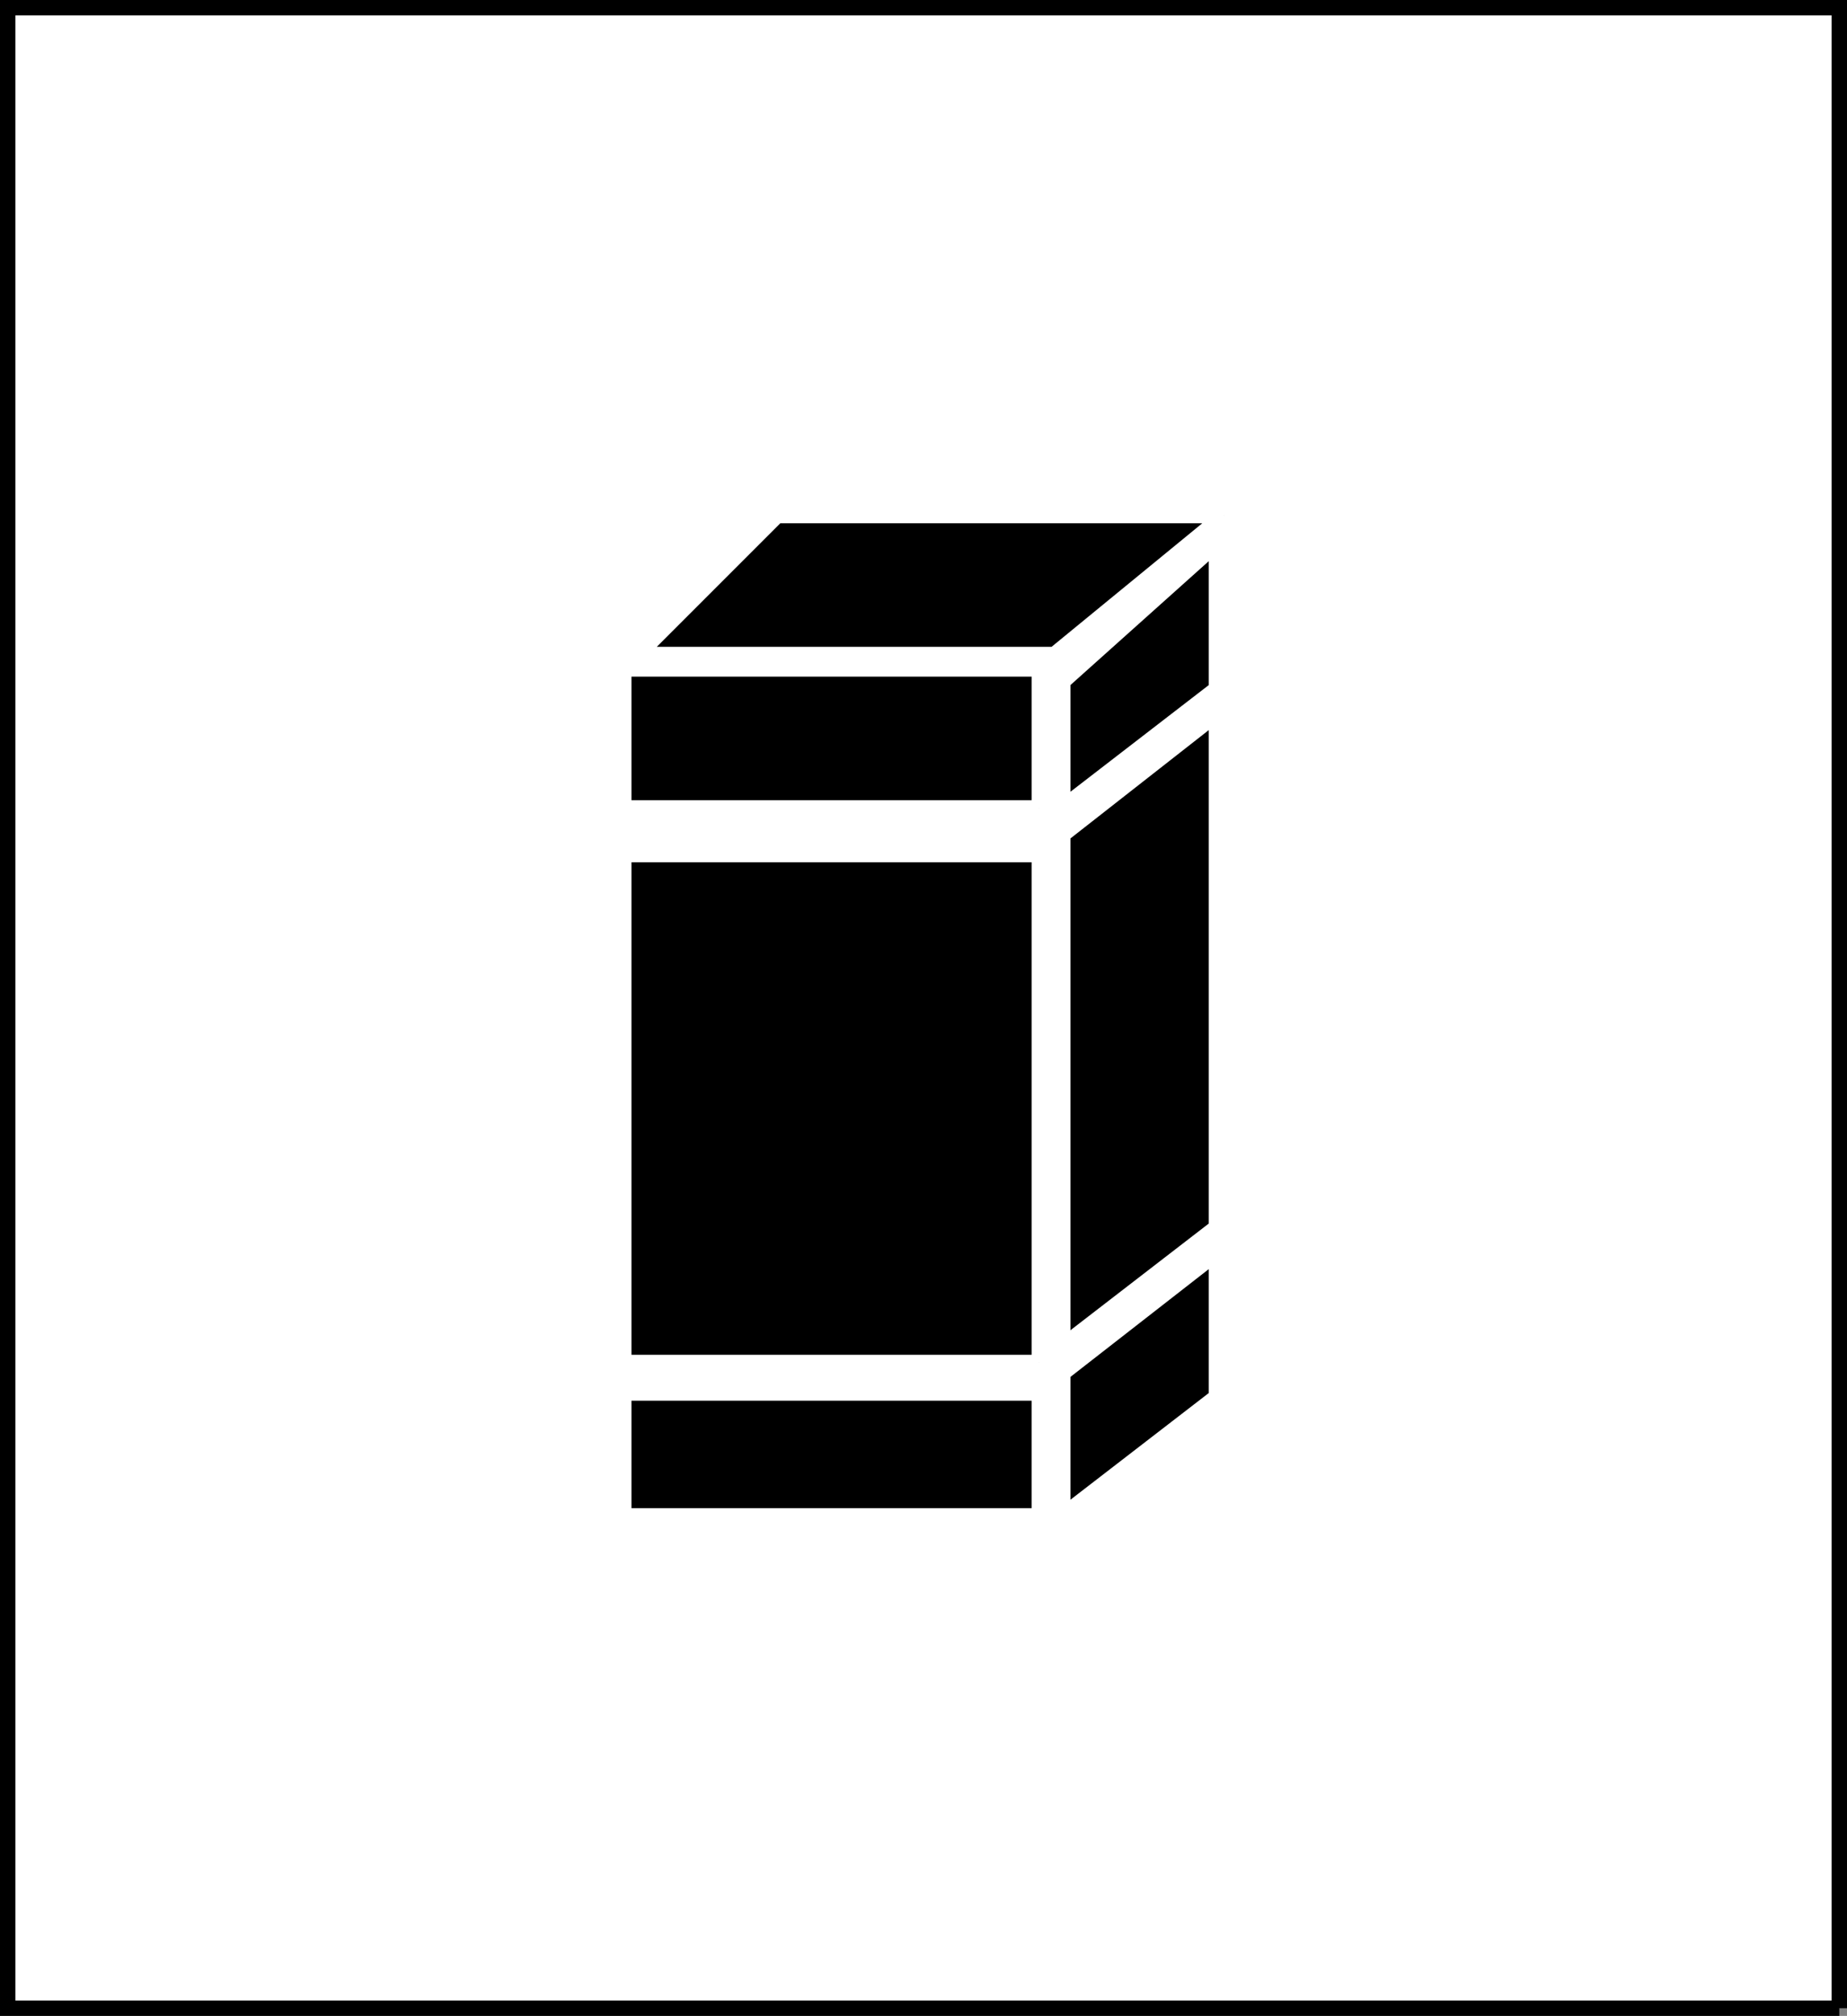
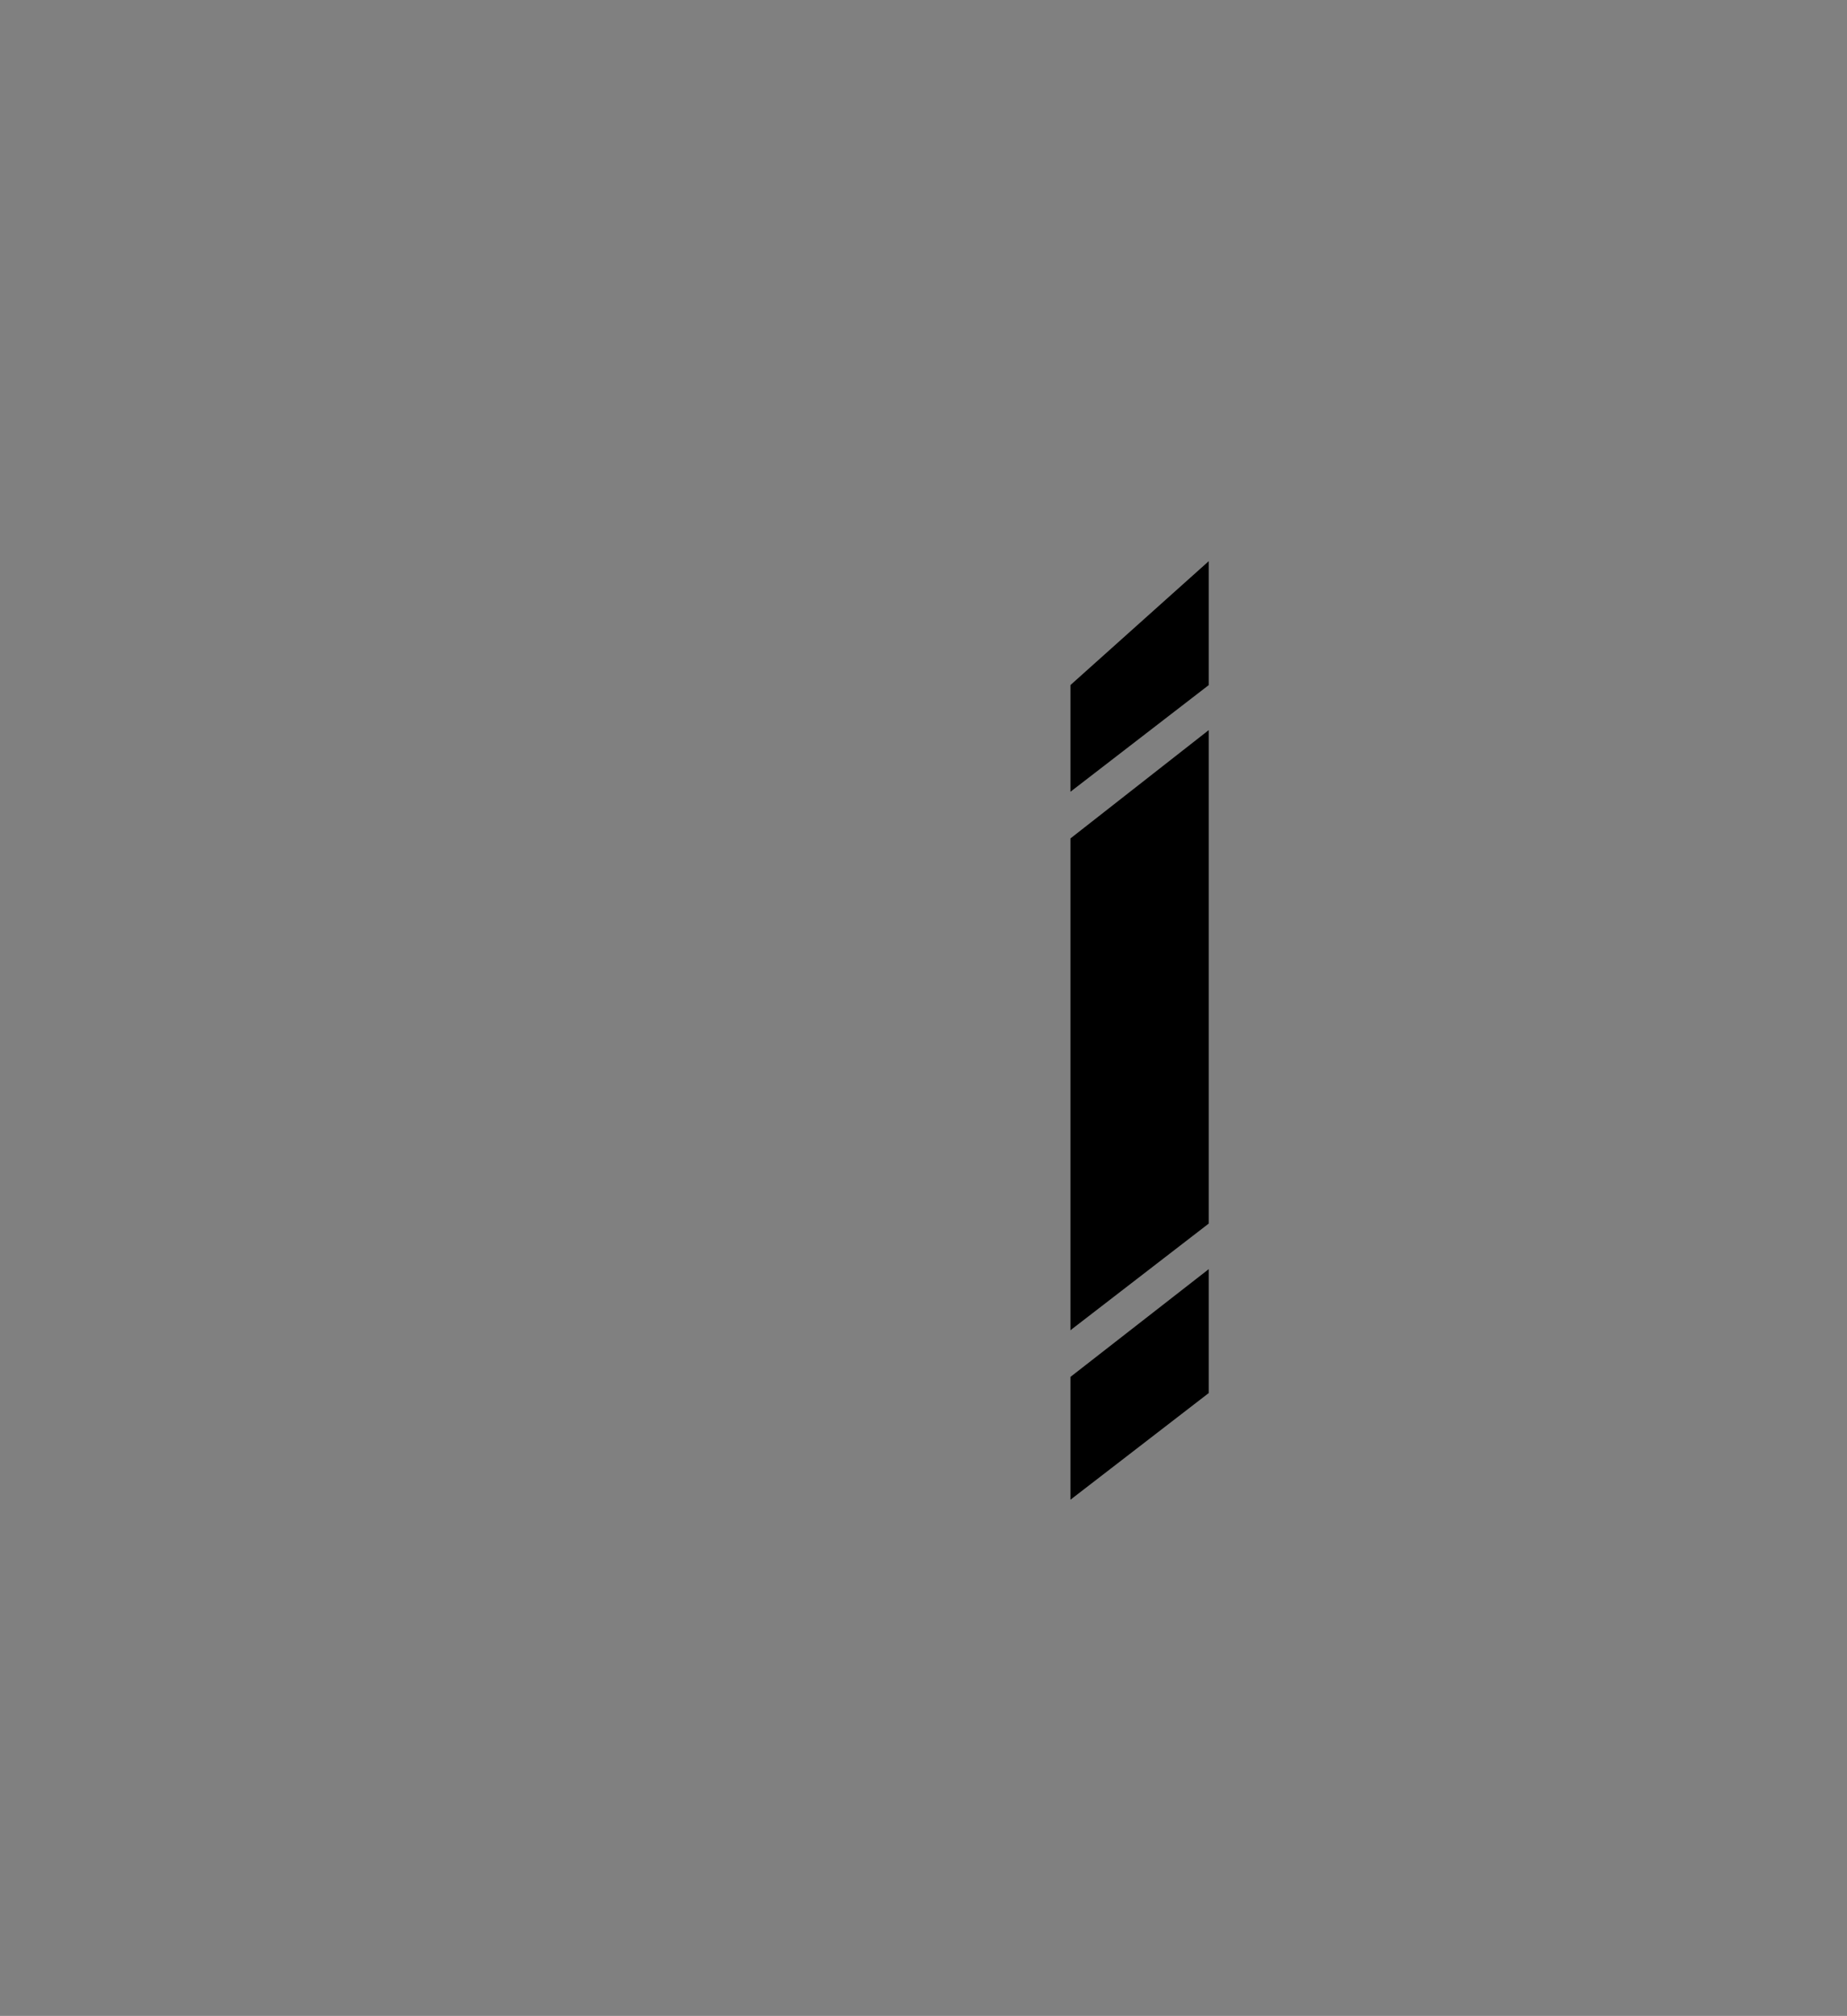
<svg xmlns="http://www.w3.org/2000/svg" width="332.466" height="362.767">
  <rect width="100%" height="100%" fill="#808080" stroke="none" />
-   <path fill="#fff" stroke="#000" stroke-miterlimit="10" stroke-width="2.767" d="M331.083 361.384v-360H1.383v360h329.7" />
-   <path stroke="#fff" stroke-miterlimit="10" stroke-width="2.767" d="M187.083 145.383v-25h-74.801v25h74.8m33.2-52.601-30.5 25h-74.899l25-25h80.399M187.083 245.18v-91.398h-74.801v91.398h74.8m-74.8 5.5v22.102h74.8V250.68h-74.8" />
  <path d="M217.583 123.282v-22.3l-24.903 22.3v19.2l24.903-19.2m0 96.898v-88.797l-24.903 19.5v88.5l24.903-19.203m-24.903 27.602v22.101l24.903-19.203v-22.297l-24.903 19.399" />
</svg>